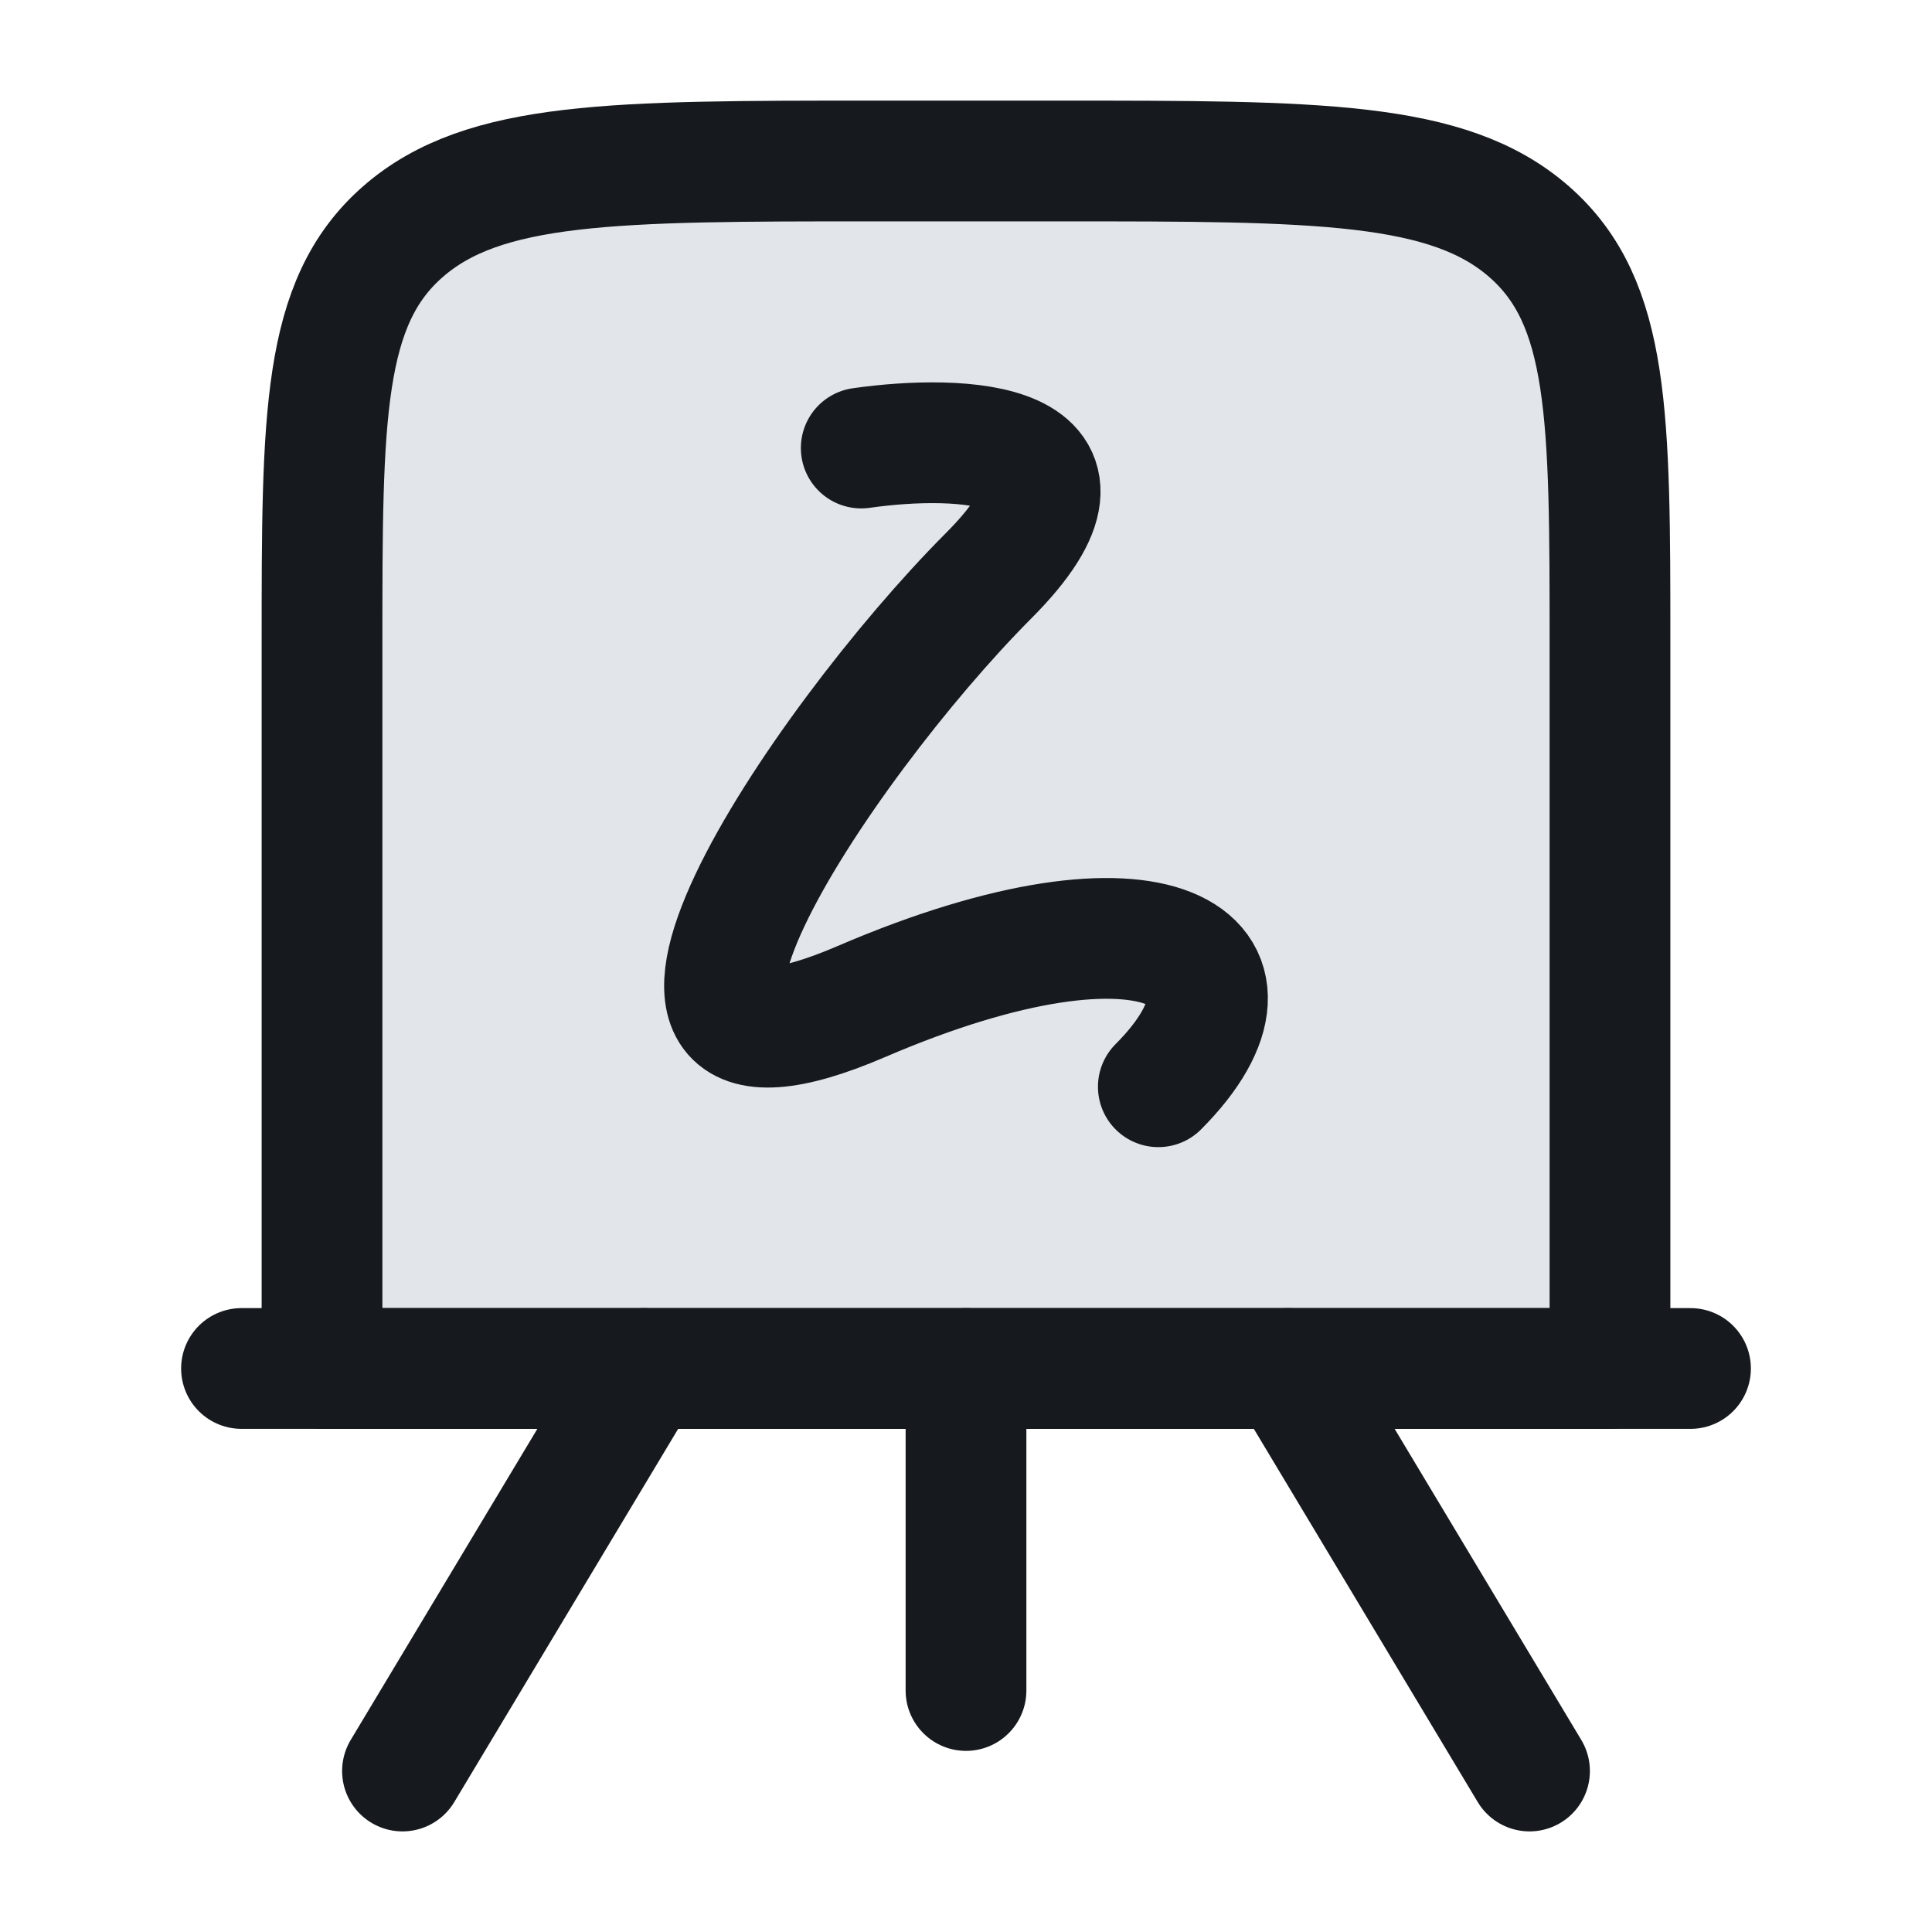
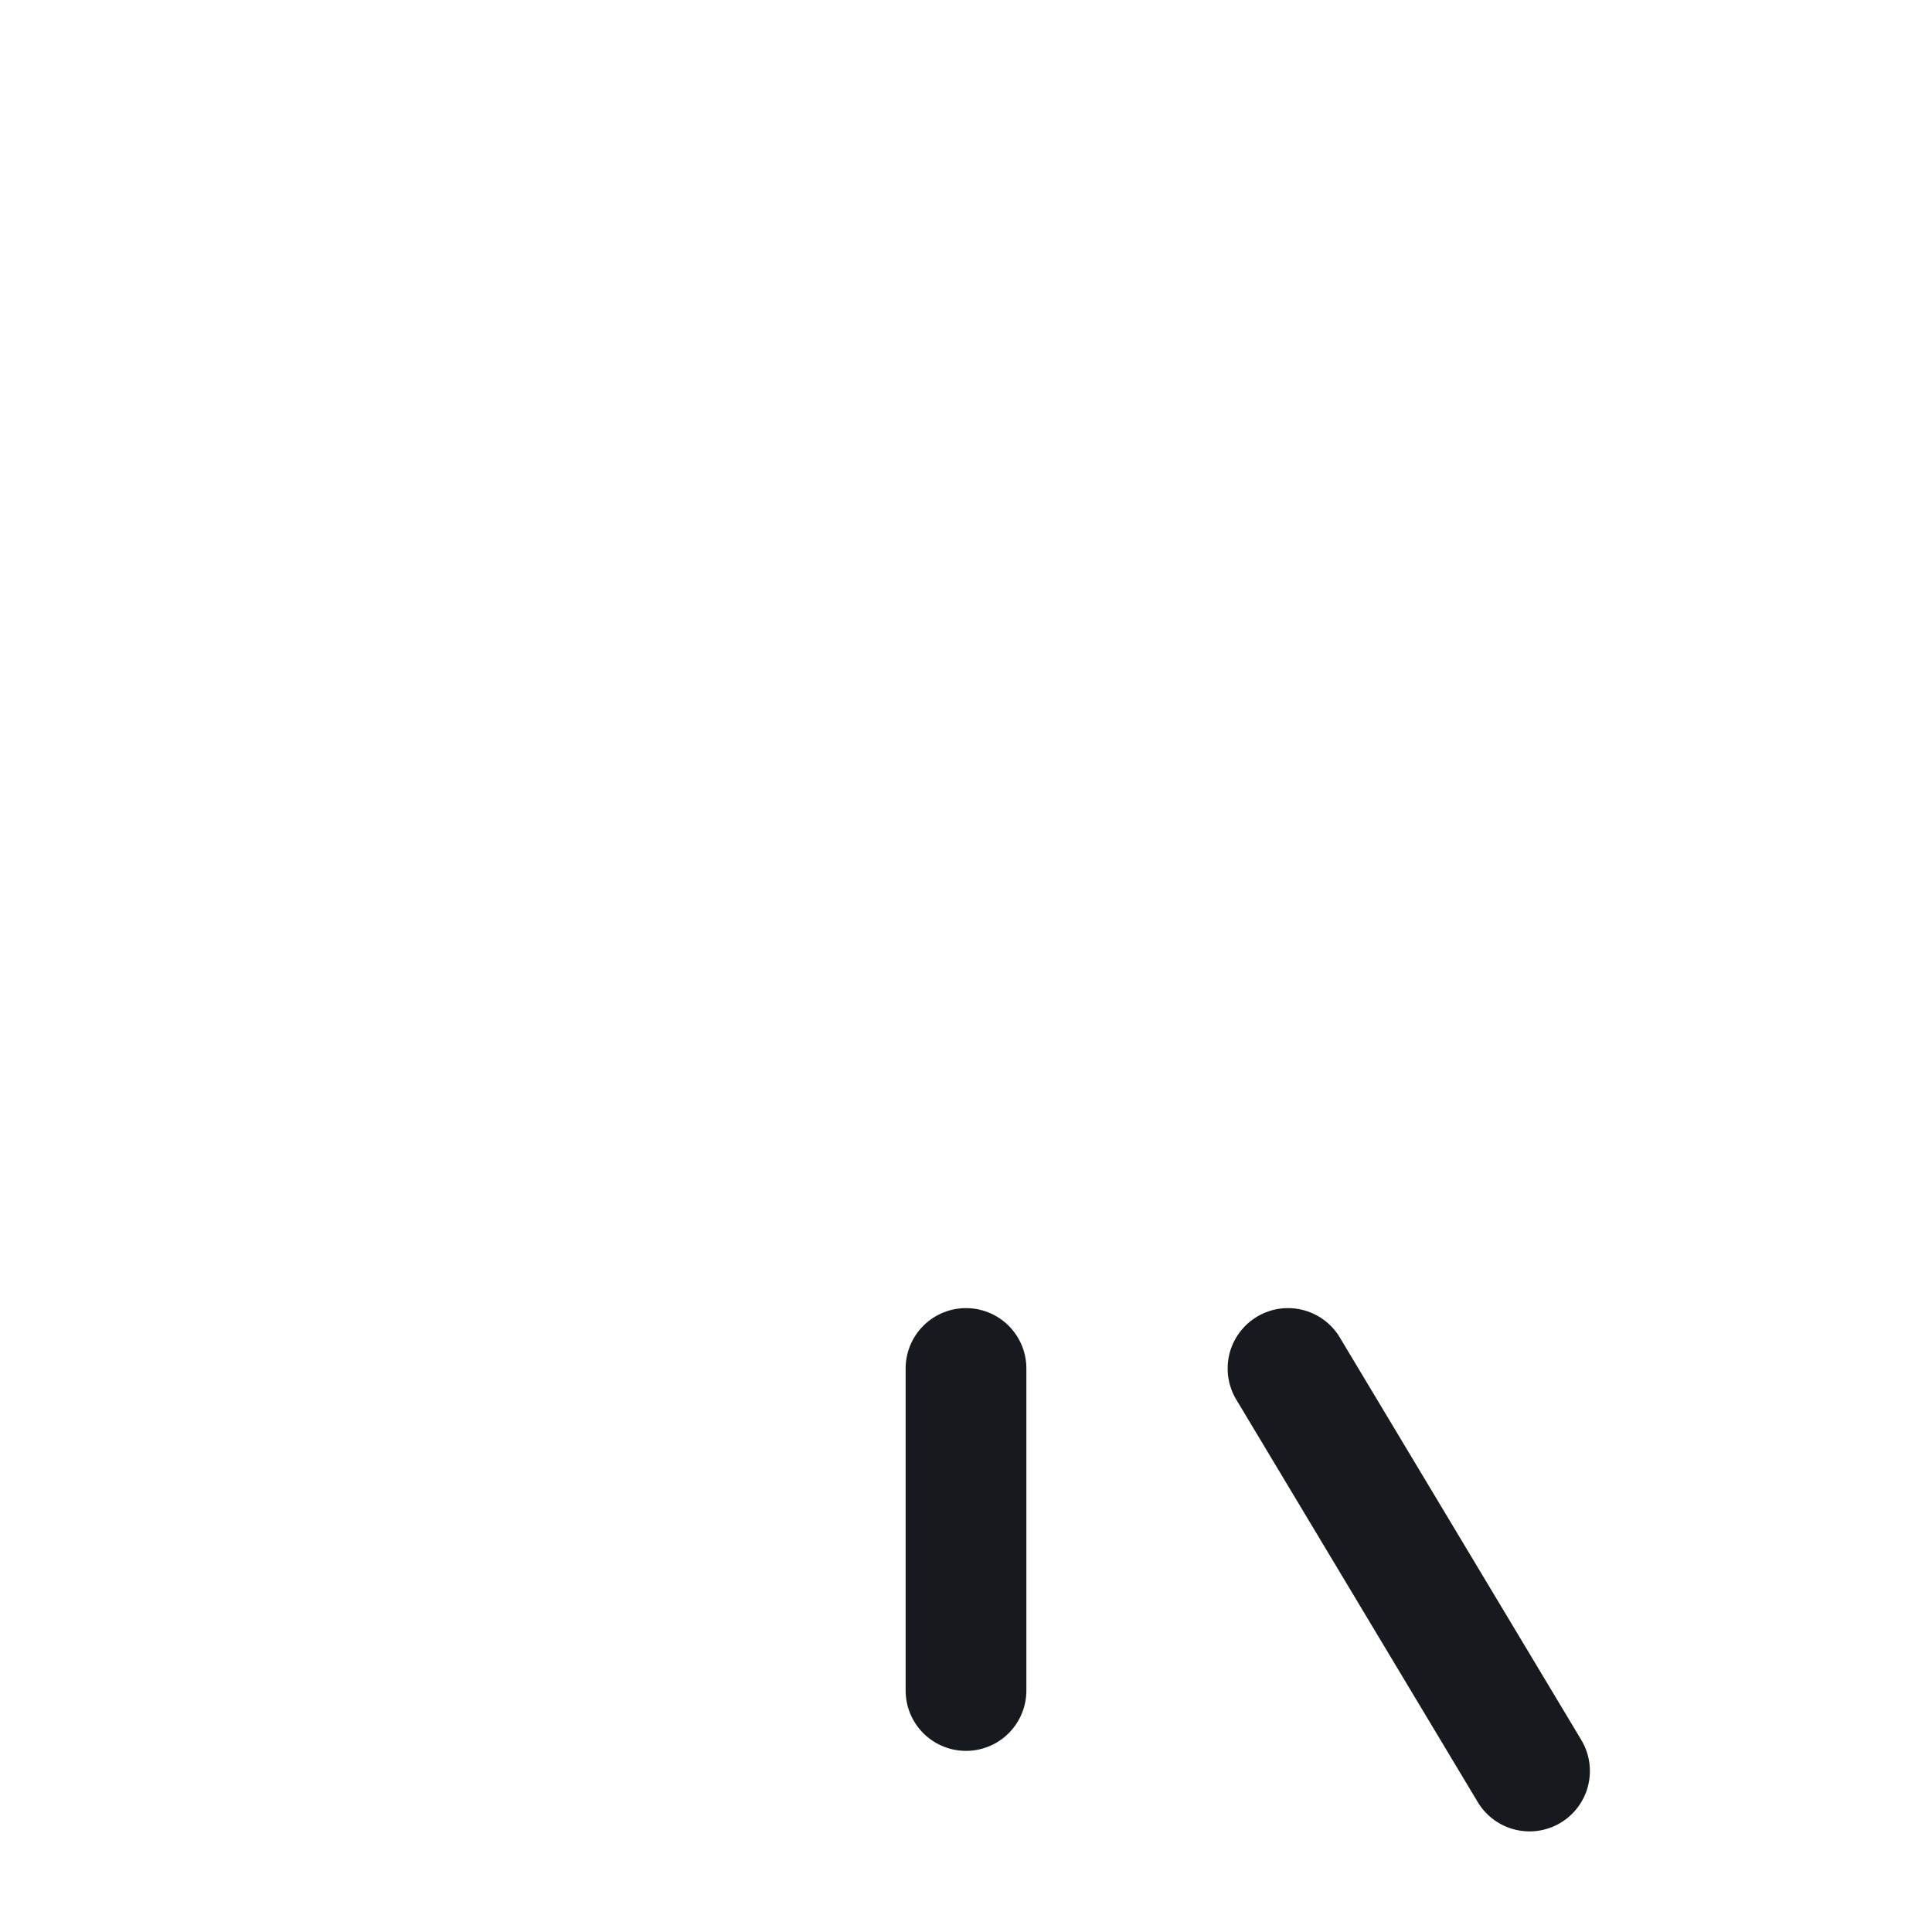
<svg xmlns="http://www.w3.org/2000/svg" width="40" height="40" viewBox="0 0 40 40" fill="none">
-   <path d="M6.667 13.333C6.667 8.619 6.667 6.262 8.34 4.798C10.014 3.333 12.708 3.333 18.095 3.333H21.905C27.292 3.333 29.986 3.333 31.66 4.798C33.333 6.262 33.333 8.619 33.333 13.333V28.333H6.667V13.333Z" fill="#E2E5E9" stroke="#16191D" stroke-width="2.5" stroke-linejoin="round" />
-   <path d="M5 28.333H35" stroke="#16191D" stroke-width="2.5" stroke-linecap="round" />
-   <path d="M17.831 9.276C19.881 8.983 23.279 9.1 20.467 11.921C16.953 15.447 11.681 23.381 17.831 20.737C23.982 18.092 26.618 19.855 23.982 22.5" stroke="#16191D" stroke-width="2.5" stroke-linecap="round" stroke-linejoin="round" />
  <path d="M20 28.333V35" stroke="#16191D" stroke-width="2.5" stroke-linecap="round" />
-   <path d="M8.333 36.667L13.333 28.333" stroke="#16191D" stroke-width="2.5" stroke-linecap="round" />
  <path d="M31.667 36.667L26.667 28.333" stroke="#16191D" stroke-width="2.5" stroke-linecap="round" />
</svg>